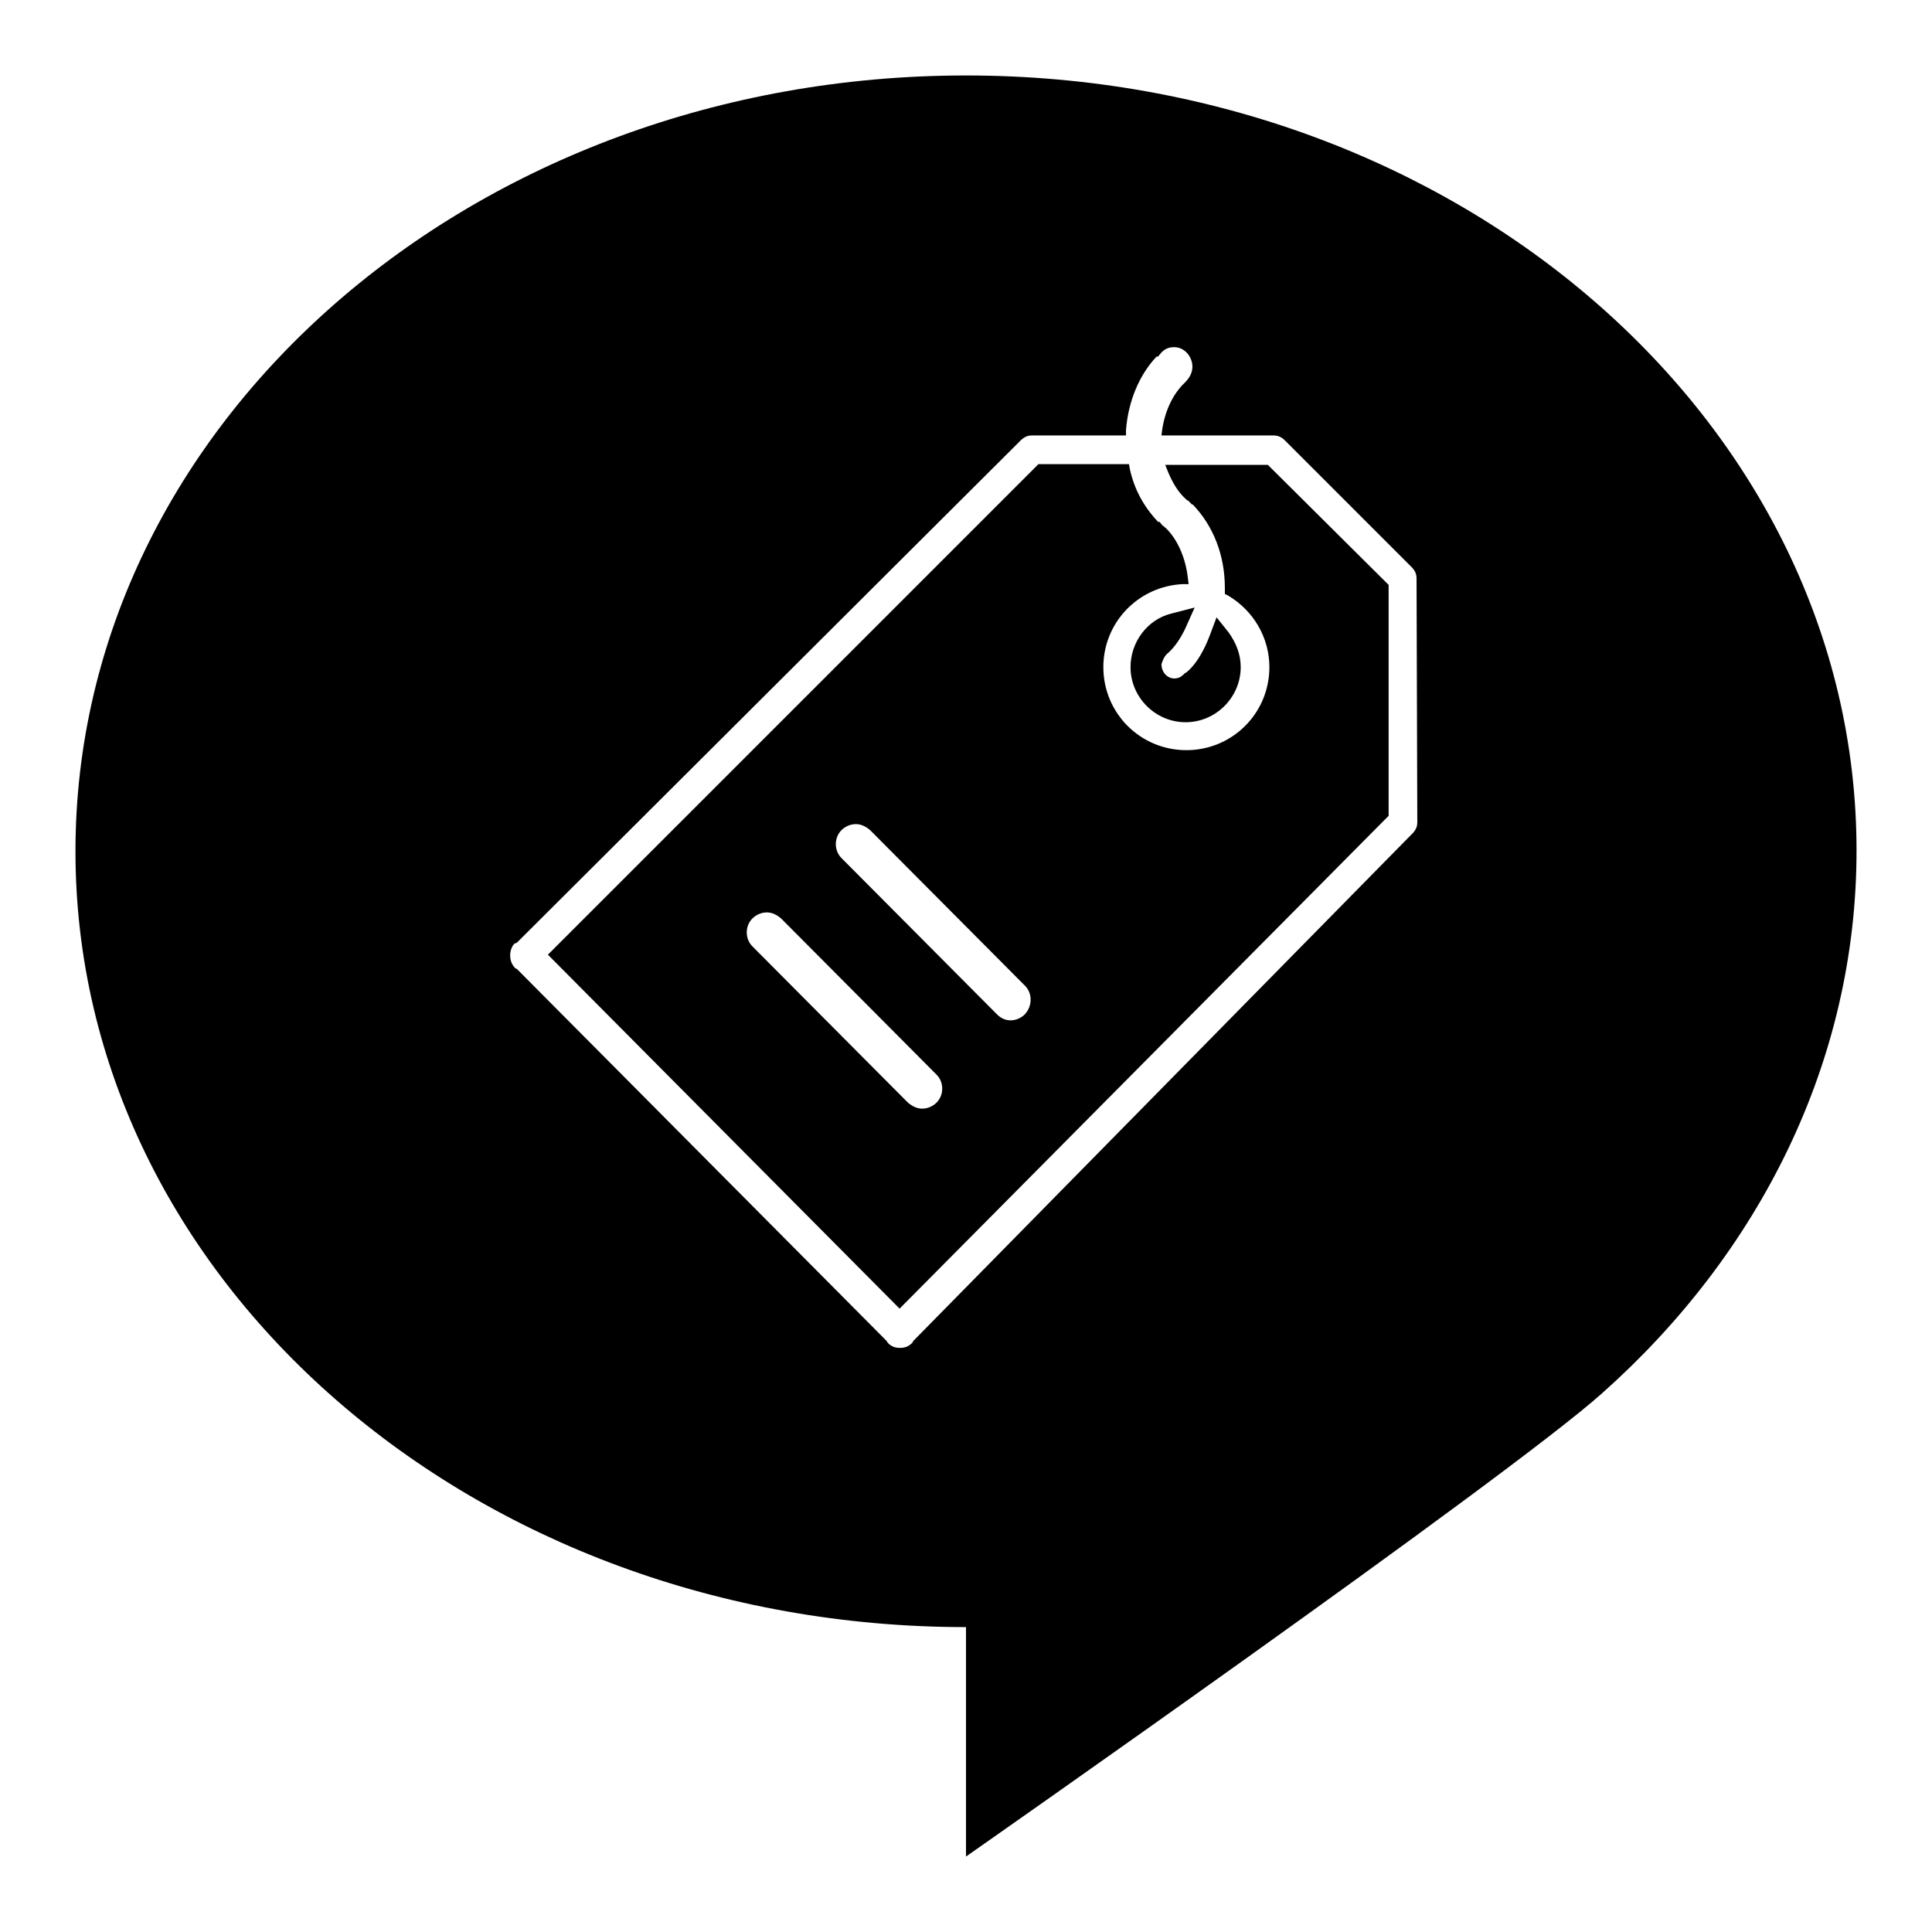
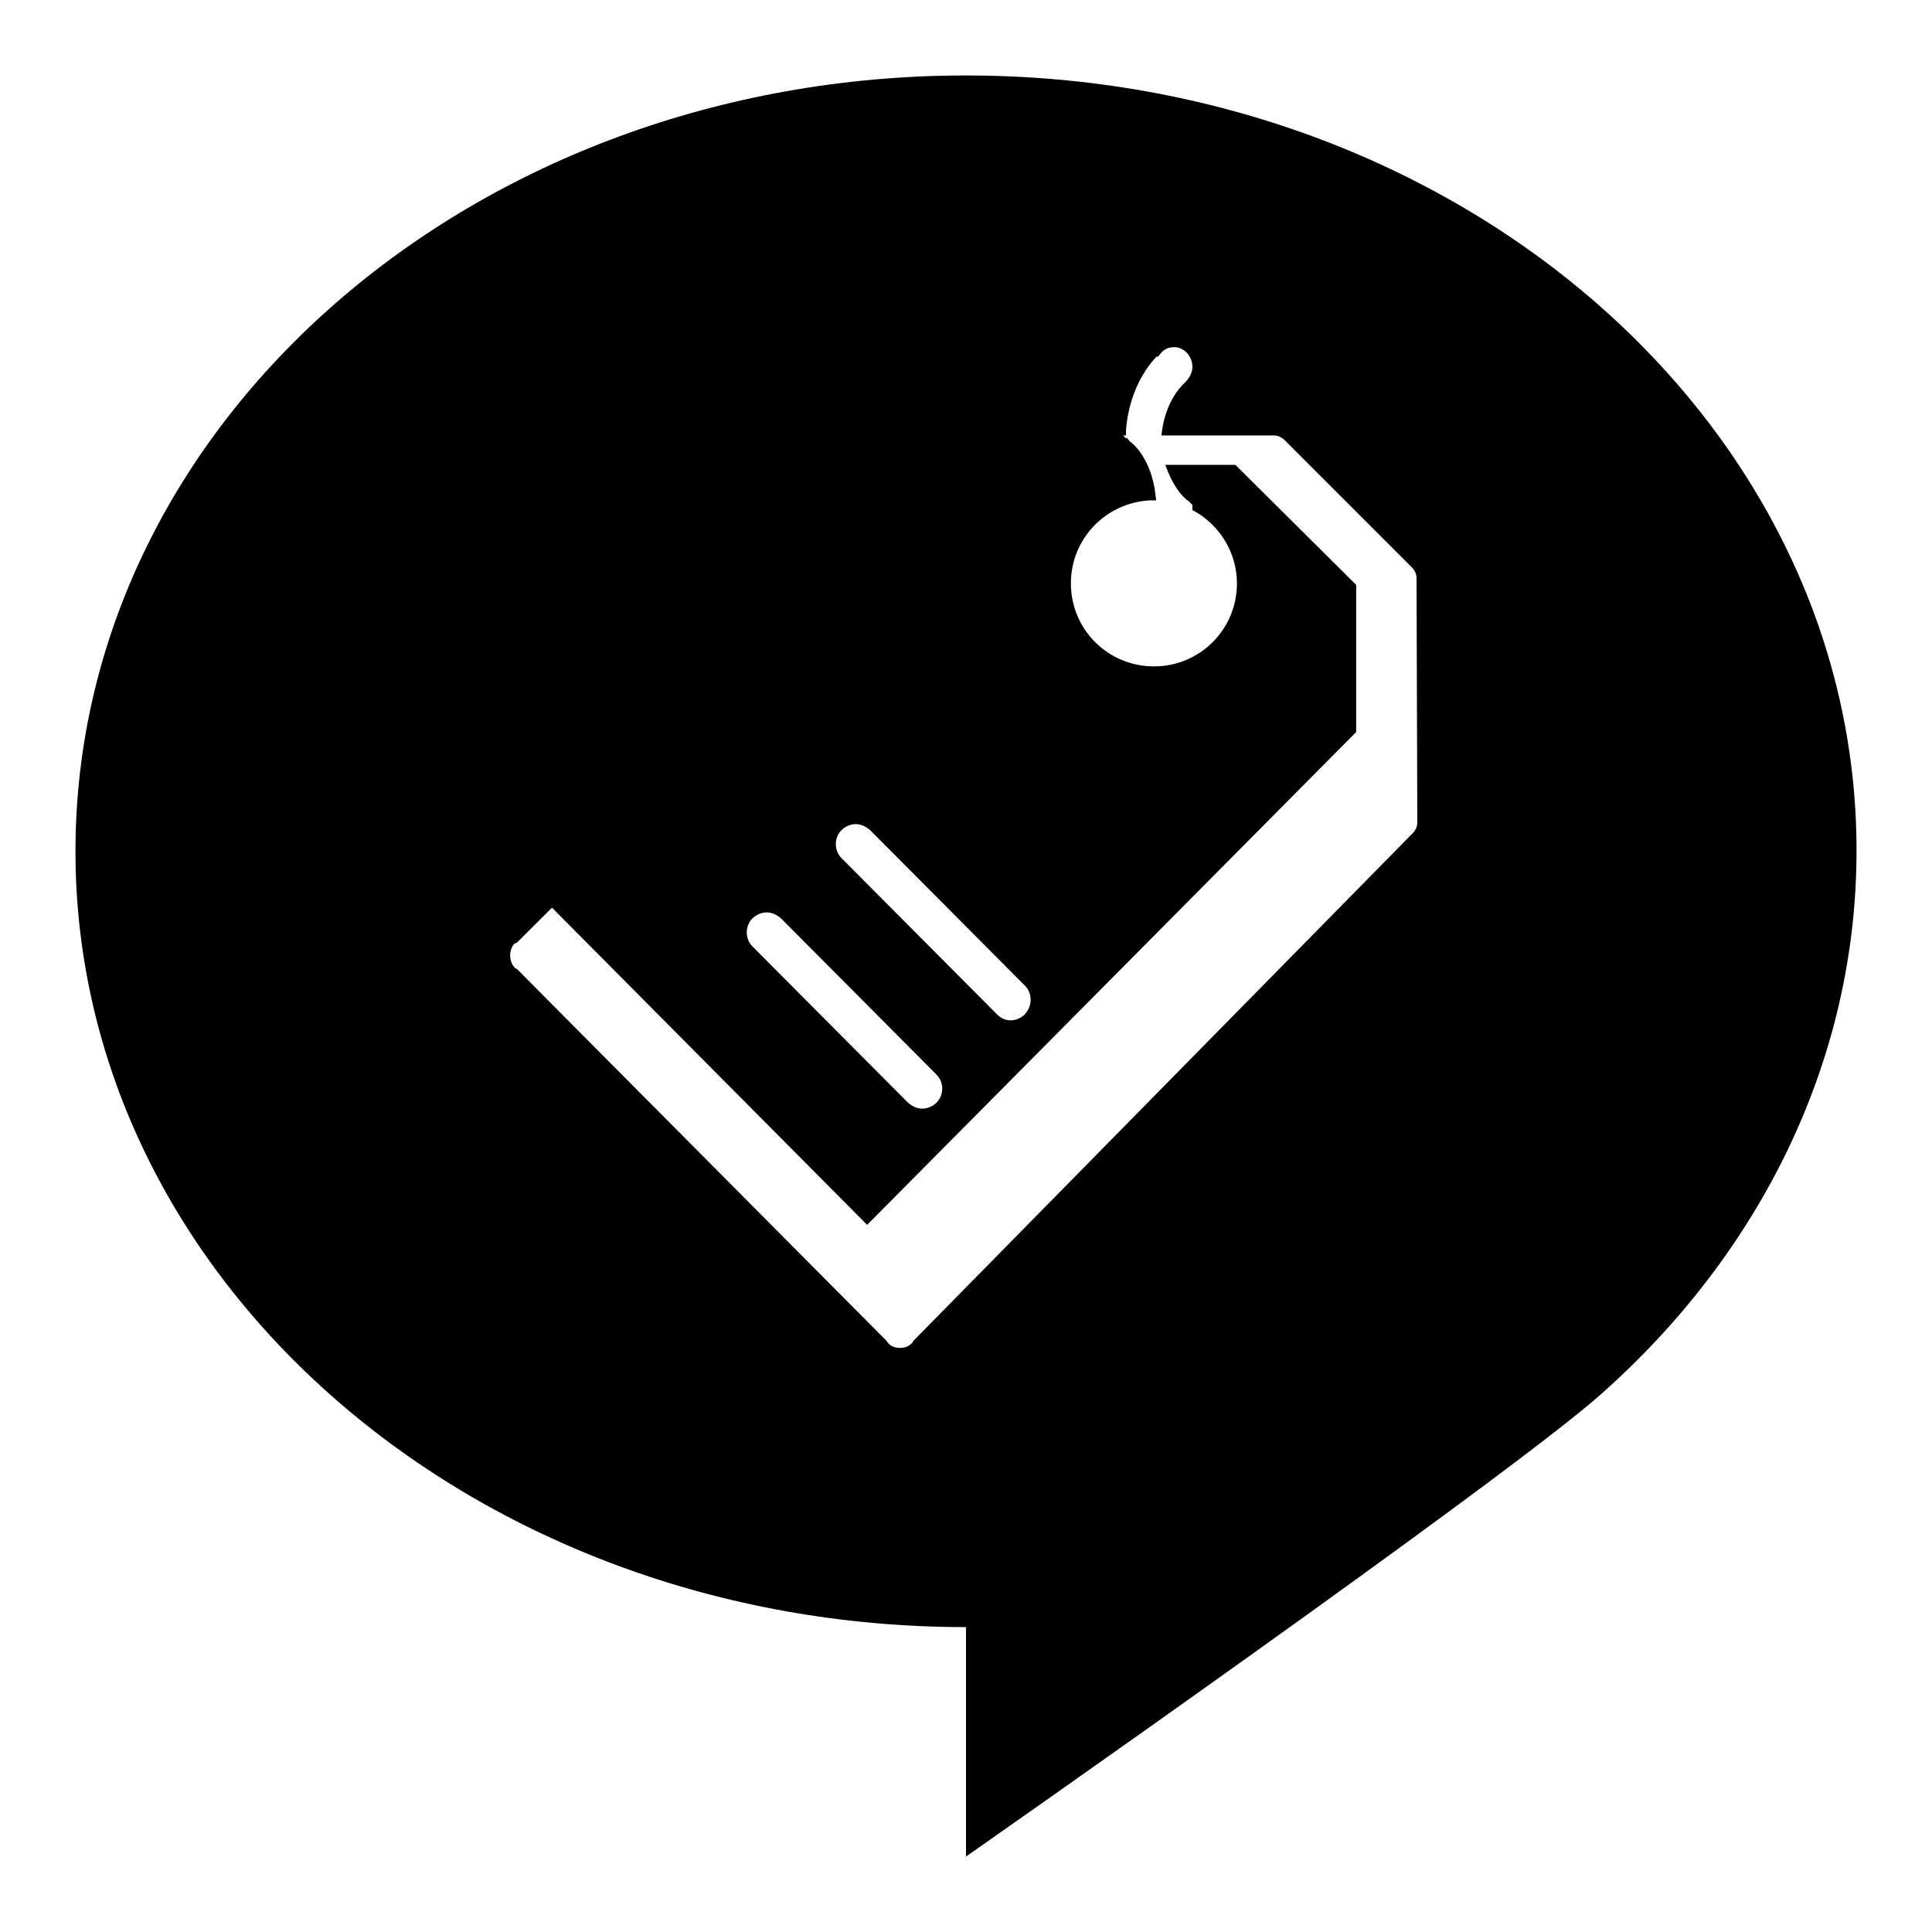
<svg xmlns="http://www.w3.org/2000/svg" version="1.1" x="0px" y="0px" viewBox="0 0 256 256" enable-background="new 0 0 256 256" xml:space="preserve">
  <g>
    <g>
      <path fill="#000000" d="M88.6,159.8" />
-       <path fill="#000000" d="M154.8,86.5L154.8,86.5c0.9-0.8,1.6-1.9,2.2-3.1l1.3-2.9l-3.1,0.8c-3.2,0.8-5.4,3.8-5.4,7.1c0,4,3.3,7.3,7.3,7.3c4,0,7.3-3.3,7.3-7.3c0-1.7-0.6-3.2-1.6-4.6l-1.6-2l-0.9,2.4c-1.4,3.7-3,4.8-3.1,4.9l-0.2,0.1l-0.2,0.2c-0.3,0.3-0.7,0.5-1.2,0.5c-0.9,0-1.7-0.8-1.7-1.9C154.1,87.4,154.3,86.9,154.8,86.5z" />
-       <path fill="#000000" d="M154.4,61.6l0.4,1c0.6,1.4,1.3,2.6,2.3,3.5l0,0c0.1,0.1,0.1,0.1,0.2,0.2c0,0,0,0,0.1,0l0.6,0.6l0-0.1c2.8,2.9,4.3,6.8,4.3,11.1c0,0,0,0,0,0.1c0,0.1,0,0.2,0,0.3v0.4l0.4,0.2c3.4,2,5.5,5.6,5.5,9.5c0,6.1-4.9,11-11,11s-11-4.9-11-11c0-5.9,4.6-10.7,10.5-11l0.8,0l-0.1-0.8c-0.3-2.7-1.4-5.2-3-6.7l0,0c-0.1,0-0.1-0.1-0.2-0.2c0,0,0,0-0.1,0l-0.5-0.6l-0.1,0.1c-1.9-2-3.2-4.3-3.8-7.1l-0.1-0.6h-12l-65,65l46.6,46.9l64.8-65.3V77.5l-16-15.9H154.4z M124.1,146.1c-0.5,0.5-1.2,0.8-1.9,0.8c-0.7,0-1.3-0.3-1.9-0.8l-20.6-20.7c-1-1-1-2.7,0-3.7c0.5-0.5,1.2-0.8,1.9-0.8c0.7,0,1.3,0.3,1.9,0.8l20.6,20.7C125.1,143.4,125.1,145.1,124.1,146.1z M135.8,134.4c-0.5,0.5-1.2,0.8-1.9,0.8s-1.3-0.3-1.8-0.8l-20.6-20.7c-1-1-1-2.7,0-3.7c0.5-0.5,1.2-0.8,1.9-0.8c0.7,0,1.3,0.3,1.9,0.8l20.6,20.7C136.8,131.7,136.8,133.3,135.8,134.4z" />
+       <path fill="#000000" d="M154.4,61.6l0.4,1c0.6,1.4,1.3,2.6,2.3,3.5l0,0c0.1,0.1,0.1,0.1,0.2,0.2c0,0,0,0,0.1,0l0.6,0.6l0-0.1c0,0,0,0,0,0.1c0,0.1,0,0.2,0,0.3v0.4l0.4,0.2c3.4,2,5.5,5.6,5.5,9.5c0,6.1-4.9,11-11,11s-11-4.9-11-11c0-5.9,4.6-10.7,10.5-11l0.8,0l-0.1-0.8c-0.3-2.7-1.4-5.2-3-6.7l0,0c-0.1,0-0.1-0.1-0.2-0.2c0,0,0,0-0.1,0l-0.5-0.6l-0.1,0.1c-1.9-2-3.2-4.3-3.8-7.1l-0.1-0.6h-12l-65,65l46.6,46.9l64.8-65.3V77.5l-16-15.9H154.4z M124.1,146.1c-0.5,0.5-1.2,0.8-1.9,0.8c-0.7,0-1.3-0.3-1.9-0.8l-20.6-20.7c-1-1-1-2.7,0-3.7c0.5-0.5,1.2-0.8,1.9-0.8c0.7,0,1.3,0.3,1.9,0.8l20.6,20.7C125.1,143.4,125.1,145.1,124.1,146.1z M135.8,134.4c-0.5,0.5-1.2,0.8-1.9,0.8s-1.3-0.3-1.8-0.8l-20.6-20.7c-1-1-1-2.7,0-3.7c0.5-0.5,1.2-0.8,1.9-0.8c0.7,0,1.3,0.3,1.9,0.8l20.6,20.7C136.8,131.7,136.8,133.3,135.8,134.4z" />
      <path fill="#000000" d="M128,10C62.8,10,10,56,10,112.8c0,56.8,52.8,102.8,118,102.8V246c0,0,71.8-50.2,84.3-61.4c20.8-18.5,33.7-43.9,33.7-71.9C246,56,193.2,10,128,10z M187.8,109c0,0.9-0.6,1.4-0.9,1.7l0,0l-65.9,67l0,0c0,0.1-0.1,0.1-0.1,0.2c0,0,0,0.1-0.1,0.1c-0.4,0.4-0.9,0.6-1.5,0.6h-0.1c-0.6,0-1.1-0.2-1.5-0.6c0,0,0-0.1-0.1-0.1c0-0.1-0.1-0.1-0.1-0.2l0,0l-49-49.3l0,0c-0.1,0-0.1-0.1-0.2-0.1c0,0-0.1,0-0.1-0.1c-0.4-0.4-0.6-1-0.6-1.6v0c0-0.6,0.2-1.2,0.6-1.6c0,0,0.1,0,0.1,0c0.1,0,0.1-0.1,0.2-0.1l0,0L135,58.6l0,0c0.3-0.3,0.8-0.9,1.7-0.9h12.5l0-0.7c0.3-3.9,1.8-7.4,4.1-9.8l0.1,0.1l0.5-0.6c0.5-0.5,1-0.7,1.7-0.7c1.3,0,2.4,1.2,2.4,2.6c0,0.8-0.4,1.5-1,2.1l0,0l0,0c-1.5,1.4-2.6,3.6-3,6.2l-0.1,0.8h14.9c0.9,0,1.4,0.6,1.7,0.9l0,0l16.3,16.3l0,0c0.3,0.3,0.9,0.8,0.9,1.7L187.8,109L187.8,109z" />
    </g>
  </g>
</svg>